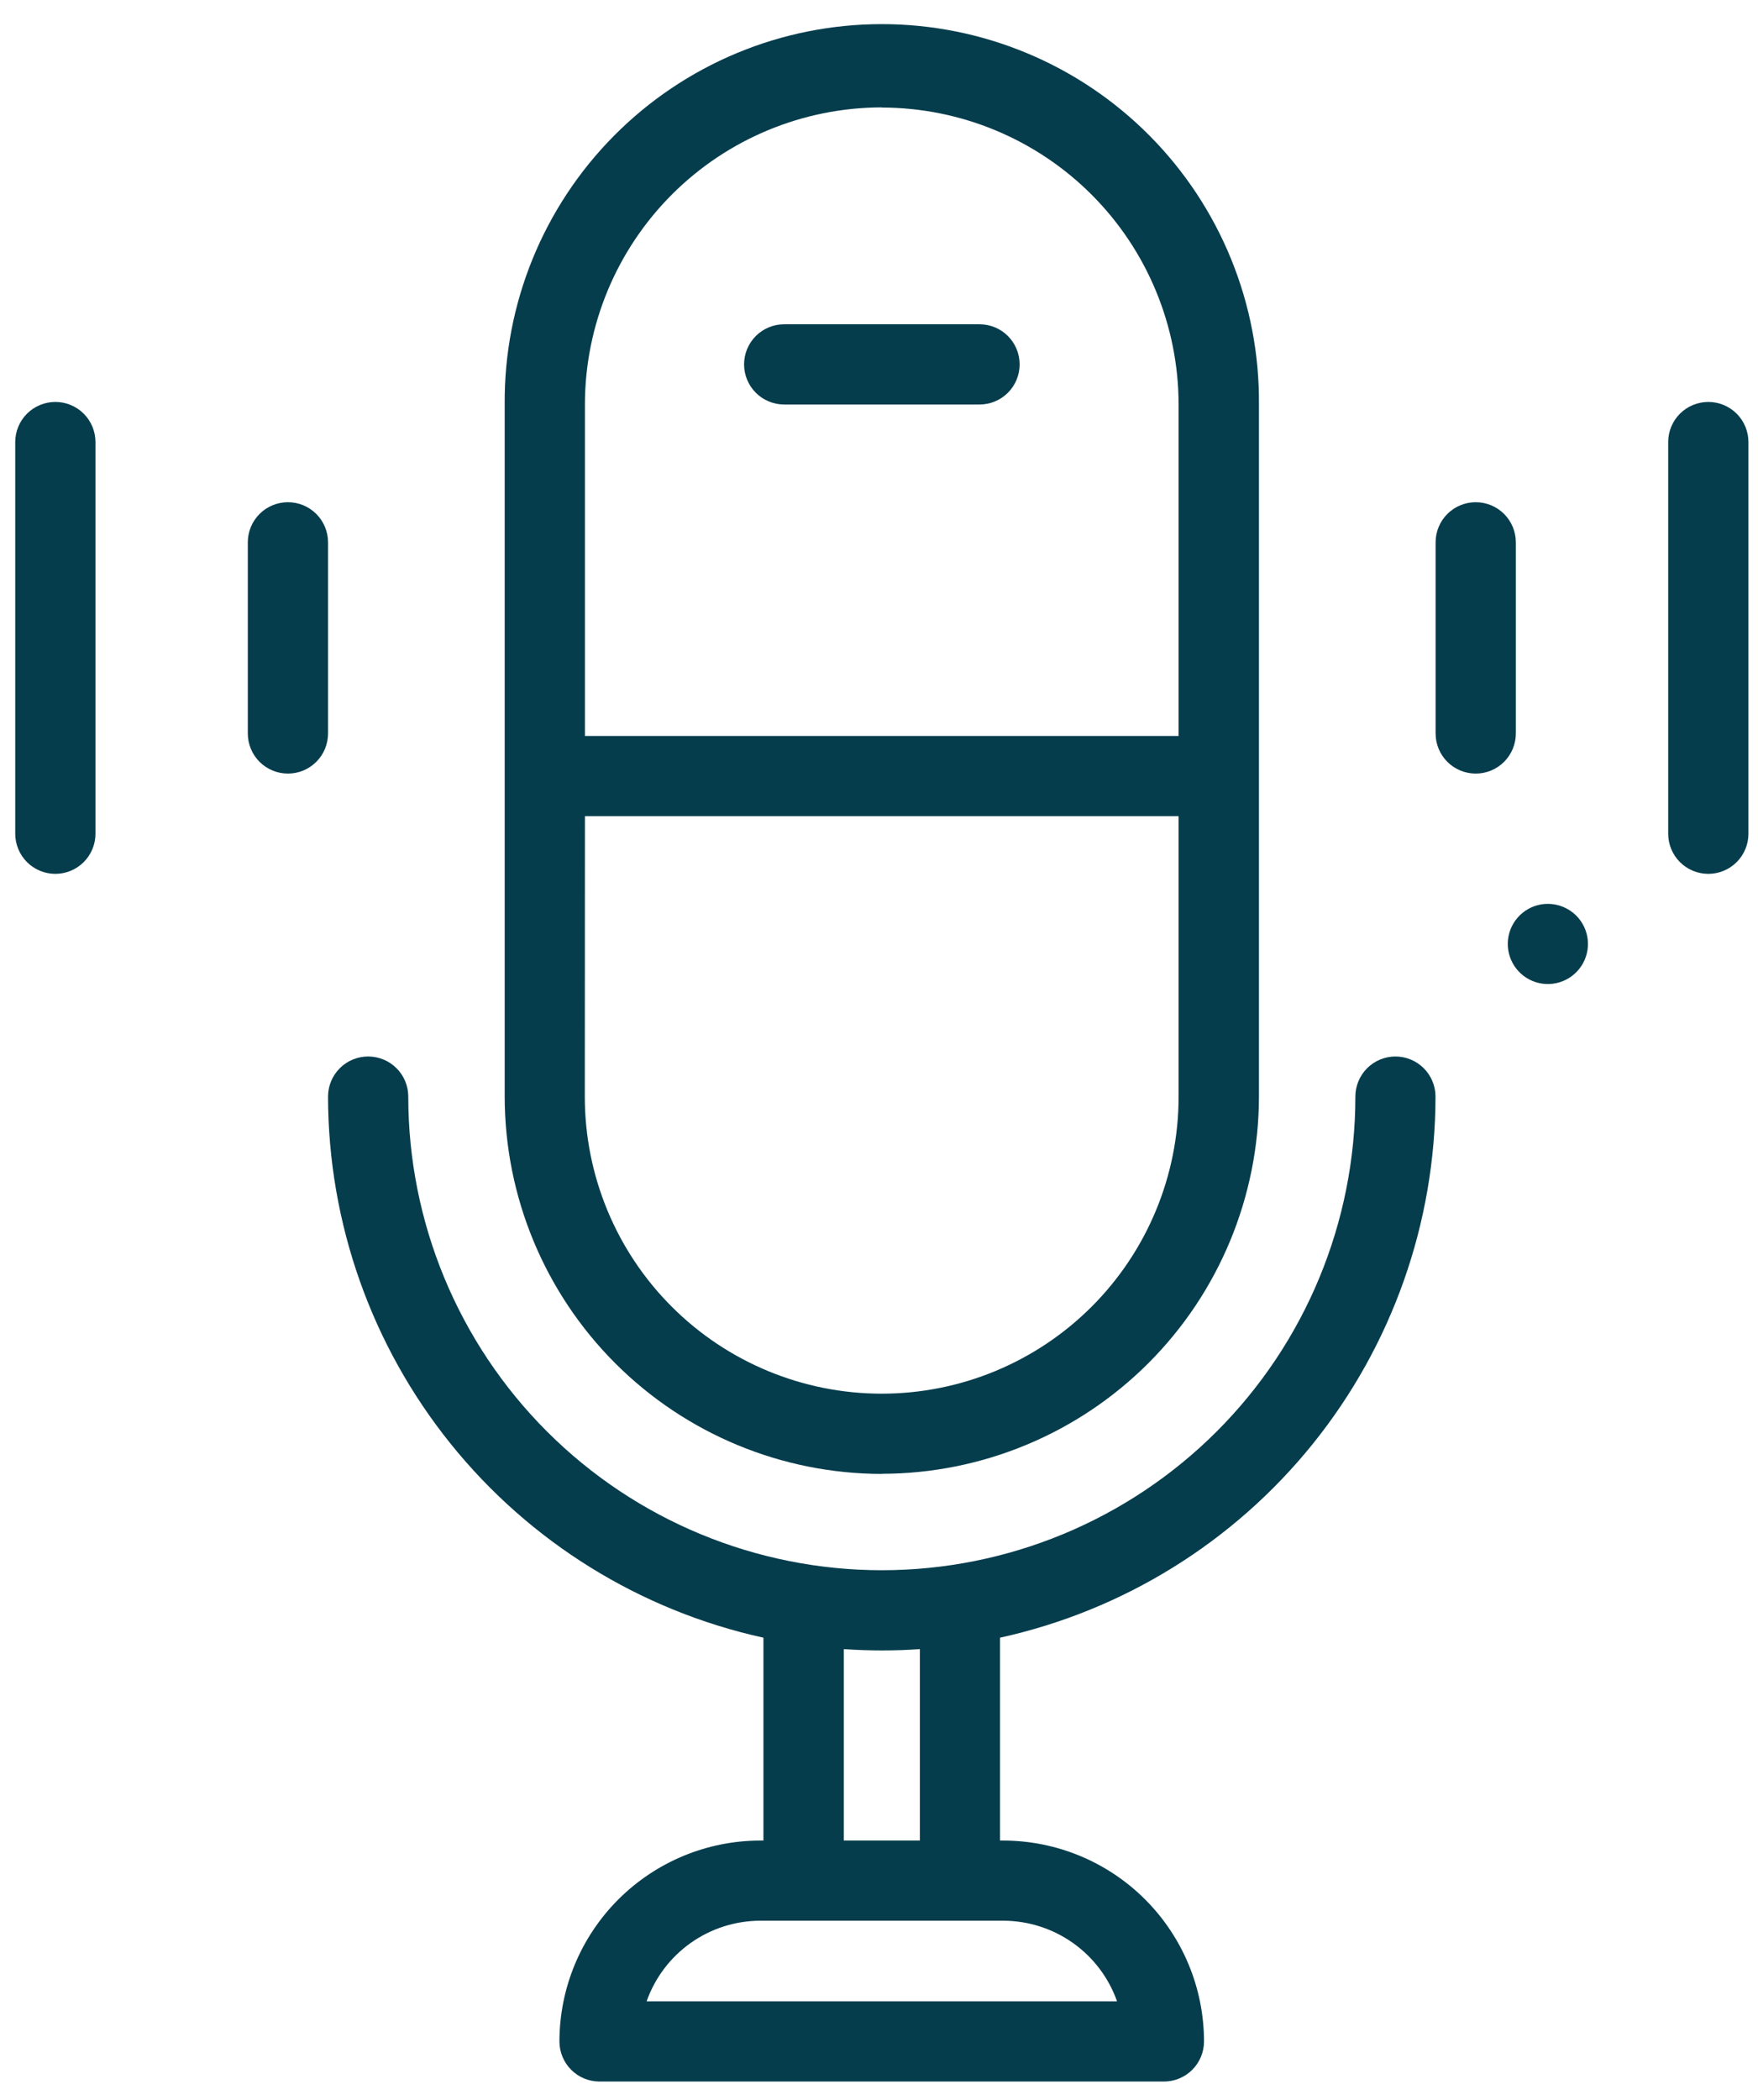
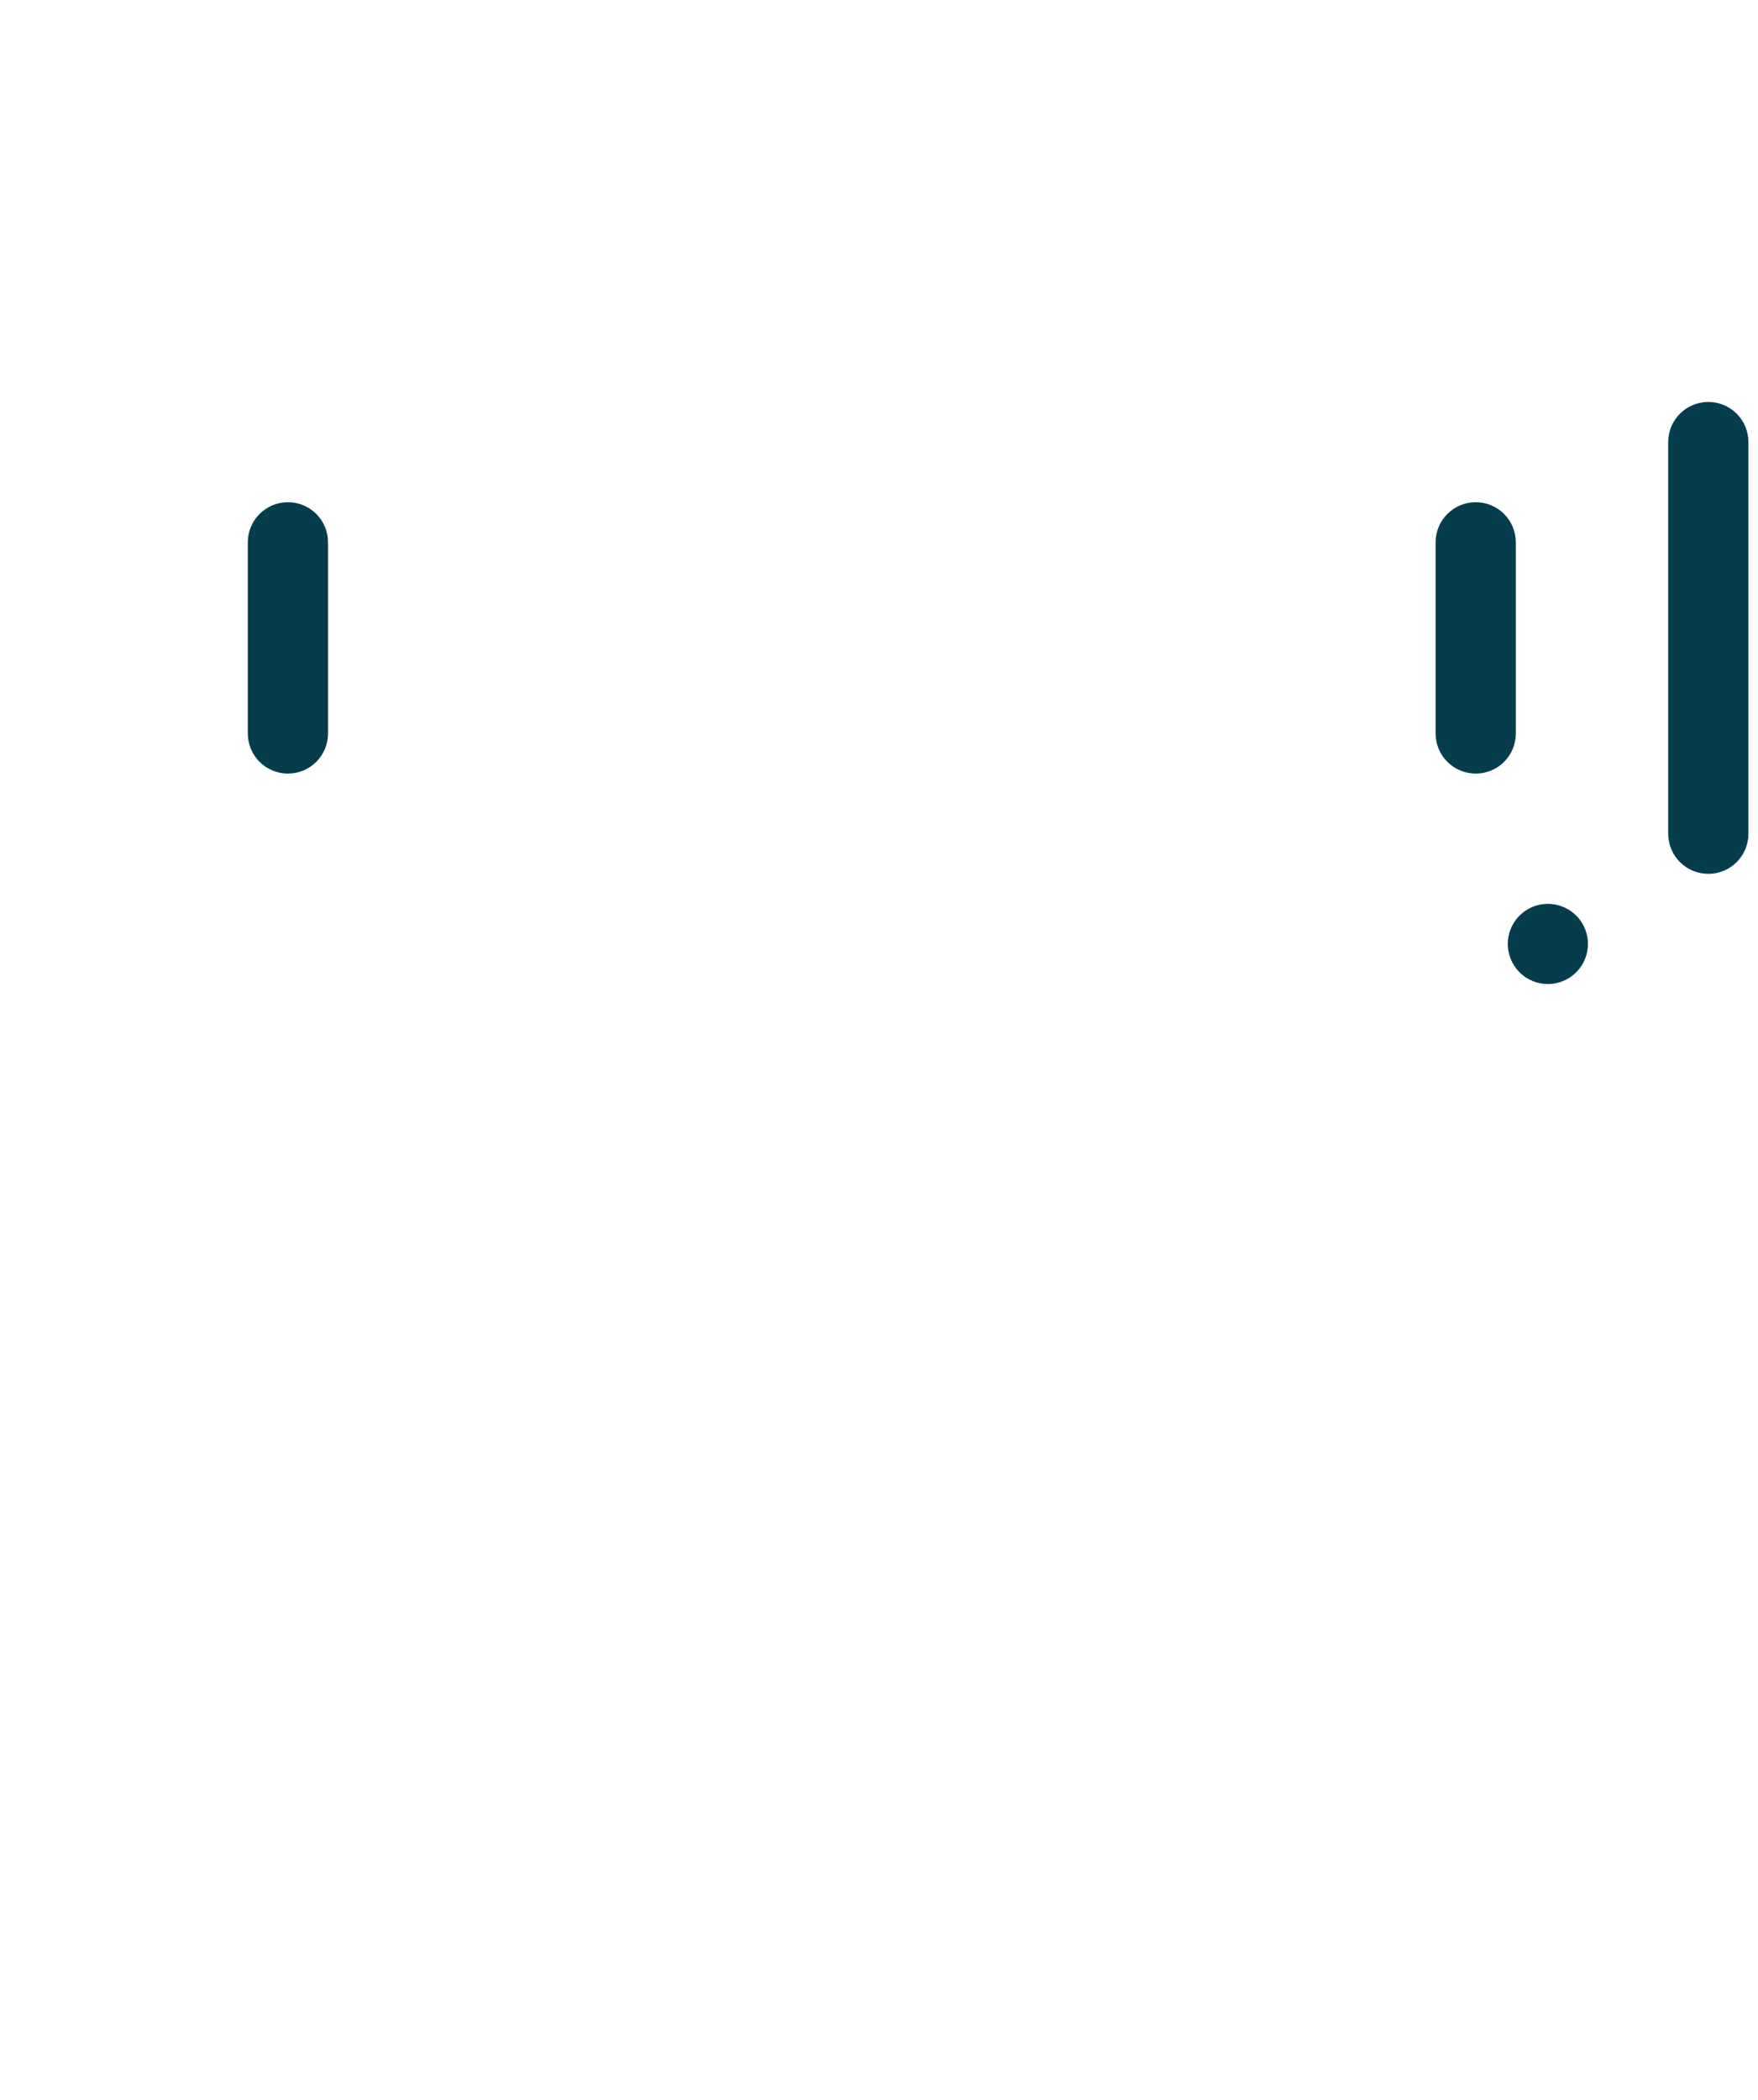
<svg xmlns="http://www.w3.org/2000/svg" width="72" height="86" viewBox="0 0 72 86" fill="none">
-   <path d="M36.116 60.353C40.21 60.348 44.135 58.72 47.031 55.825C49.926 52.931 51.555 49.006 51.561 44.912V16.558C51.578 14.519 51.19 12.497 50.421 10.609C49.652 8.721 48.517 7.003 47.081 5.556C45.645 4.108 43.937 2.959 42.055 2.175C40.173 1.391 38.154 0.988 36.116 0.988C34.077 0.988 32.058 1.391 30.176 2.175C28.294 2.959 26.586 4.108 25.15 5.556C23.714 7.003 22.579 8.721 21.81 10.609C21.041 12.497 20.654 14.519 20.67 16.558V44.912C20.675 49.007 22.303 52.933 25.199 55.829C28.095 58.725 32.021 60.354 36.116 60.358M36.116 4.404C39.338 4.409 42.426 5.691 44.705 7.969C46.983 10.248 48.265 13.336 48.27 16.558V30.138H23.956V16.558C23.959 13.334 25.242 10.243 27.521 7.963C29.801 5.684 32.892 4.402 36.116 4.398M23.956 33.424H48.27V44.912C48.27 48.137 46.989 51.23 44.709 53.51C42.428 55.791 39.336 57.072 36.111 57.072C32.886 57.072 29.793 55.791 27.512 53.51C25.232 51.23 23.951 48.137 23.951 44.912L23.956 33.424Z" fill="#063D4D" />
-   <path d="M32.117 16.565H40.117C40.553 16.565 40.971 16.392 41.279 16.084C41.587 15.776 41.76 15.358 41.76 14.922C41.76 14.486 41.587 14.068 41.279 13.76C40.971 13.452 40.553 13.279 40.117 13.279H32.117C31.681 13.279 31.263 13.452 30.955 13.76C30.647 14.068 30.474 14.486 30.474 14.922C30.474 15.358 30.647 15.776 30.955 16.084C31.263 16.392 31.681 16.565 32.117 16.565Z" fill="#063D4D" />
-   <path d="M57.153 43.264C56.717 43.264 56.299 43.437 55.991 43.745C55.683 44.053 55.51 44.471 55.51 44.907C55.51 50.051 53.467 54.984 49.83 58.621C46.192 62.258 41.259 64.302 36.116 64.302C30.972 64.302 26.039 62.258 22.402 58.621C18.764 54.984 16.721 50.051 16.721 44.907C16.721 44.471 16.548 44.053 16.24 43.745C15.932 43.437 15.514 43.264 15.078 43.264C14.642 43.264 14.224 43.437 13.916 43.745C13.608 44.053 13.435 44.471 13.435 44.907C13.442 50.079 15.212 55.093 18.455 59.122C21.697 63.151 26.217 65.953 31.267 67.065V75.372H31.138C28.957 75.374 26.866 76.242 25.324 77.784C23.782 79.326 22.914 81.417 22.912 83.598C22.912 84.034 23.085 84.452 23.393 84.76C23.701 85.068 24.119 85.241 24.555 85.241H47.668C48.104 85.241 48.522 85.068 48.83 84.76C49.138 84.452 49.311 84.034 49.311 83.598C49.309 81.417 48.441 79.326 46.899 77.784C45.357 76.242 43.266 75.374 41.085 75.372H40.956V67.065C46.007 65.954 50.528 63.152 53.771 59.123C57.014 55.094 58.785 50.079 58.792 44.907C58.792 44.471 58.619 44.053 58.311 43.745C58.003 43.437 57.585 43.264 57.149 43.264M45.749 81.955H26.483C26.823 80.991 27.454 80.156 28.288 79.565C29.123 78.974 30.12 78.656 31.142 78.655H41.09C42.112 78.657 43.109 78.975 43.943 79.566C44.778 80.156 45.408 80.991 45.749 81.955ZM37.674 75.372H34.557V67.533C35.072 67.568 35.592 67.588 36.116 67.588C36.64 67.588 37.159 67.569 37.674 67.533V75.372Z" fill="#063D4D" />
-   <path d="M2.267 16.46C1.831 16.46 1.413 16.633 1.105 16.941C0.797 17.249 0.624 17.667 0.624 18.103L0.624 34.142C0.624 34.358 0.667 34.571 0.749 34.771C0.832 34.97 0.953 35.151 1.105 35.304C1.258 35.456 1.439 35.577 1.638 35.66C1.838 35.742 2.051 35.785 2.267 35.785C2.483 35.785 2.696 35.742 2.896 35.66C3.095 35.577 3.276 35.456 3.429 35.304C3.581 35.151 3.702 34.97 3.785 34.771C3.868 34.571 3.91 34.358 3.91 34.142V18.103C3.91 17.667 3.737 17.249 3.429 16.941C3.121 16.633 2.703 16.46 2.267 16.46Z" fill="#063D4D" />
  <path d="M11.792 31.679C12.228 31.679 12.646 31.506 12.954 31.198C13.262 30.89 13.435 30.472 13.435 30.036V22.209C13.435 21.773 13.262 21.355 12.954 21.047C12.646 20.739 12.228 20.566 11.792 20.566C11.356 20.566 10.938 20.739 10.63 21.047C10.322 21.355 10.149 21.773 10.149 22.209V30.036C10.149 30.472 10.322 30.89 10.63 31.198C10.938 31.506 11.356 31.679 11.792 31.679Z" fill="#063D4D" />
  <path d="M69.965 16.46C69.529 16.46 69.111 16.633 68.803 16.941C68.495 17.249 68.322 17.667 68.322 18.103V34.142C68.322 34.578 68.495 34.996 68.803 35.304C69.111 35.612 69.529 35.785 69.965 35.785C70.401 35.785 70.819 35.612 71.127 35.304C71.435 34.996 71.608 34.578 71.608 34.142V18.103C71.608 17.667 71.435 17.249 71.127 16.941C70.819 16.633 70.401 16.46 69.965 16.46Z" fill="#063D4D" />
  <path d="M60.439 31.679C60.875 31.679 61.293 31.506 61.601 31.198C61.909 30.89 62.082 30.472 62.082 30.036V22.209C62.082 21.773 61.909 21.355 61.601 21.047C61.293 20.739 60.875 20.566 60.439 20.566C60.003 20.566 59.585 20.739 59.277 21.047C58.969 21.355 58.796 21.773 58.796 22.209V30.036C58.796 30.472 58.969 30.89 59.277 31.198C59.585 31.506 60.003 31.679 60.439 31.679Z" fill="#063D4D" />
  <path d="M63.392 37.013C63.012 37.014 62.644 37.146 62.351 37.387C62.057 37.628 61.857 37.964 61.783 38.337C61.709 38.709 61.767 39.096 61.947 39.431C62.126 39.766 62.416 40.028 62.767 40.173C63.118 40.318 63.509 40.337 63.872 40.226C64.235 40.115 64.549 39.882 64.76 39.566C64.971 39.25 65.065 38.871 65.028 38.493C64.99 38.115 64.823 37.762 64.554 37.493C64.245 37.187 63.828 37.014 63.392 37.013Z" fill="#063D4D" />
</svg>